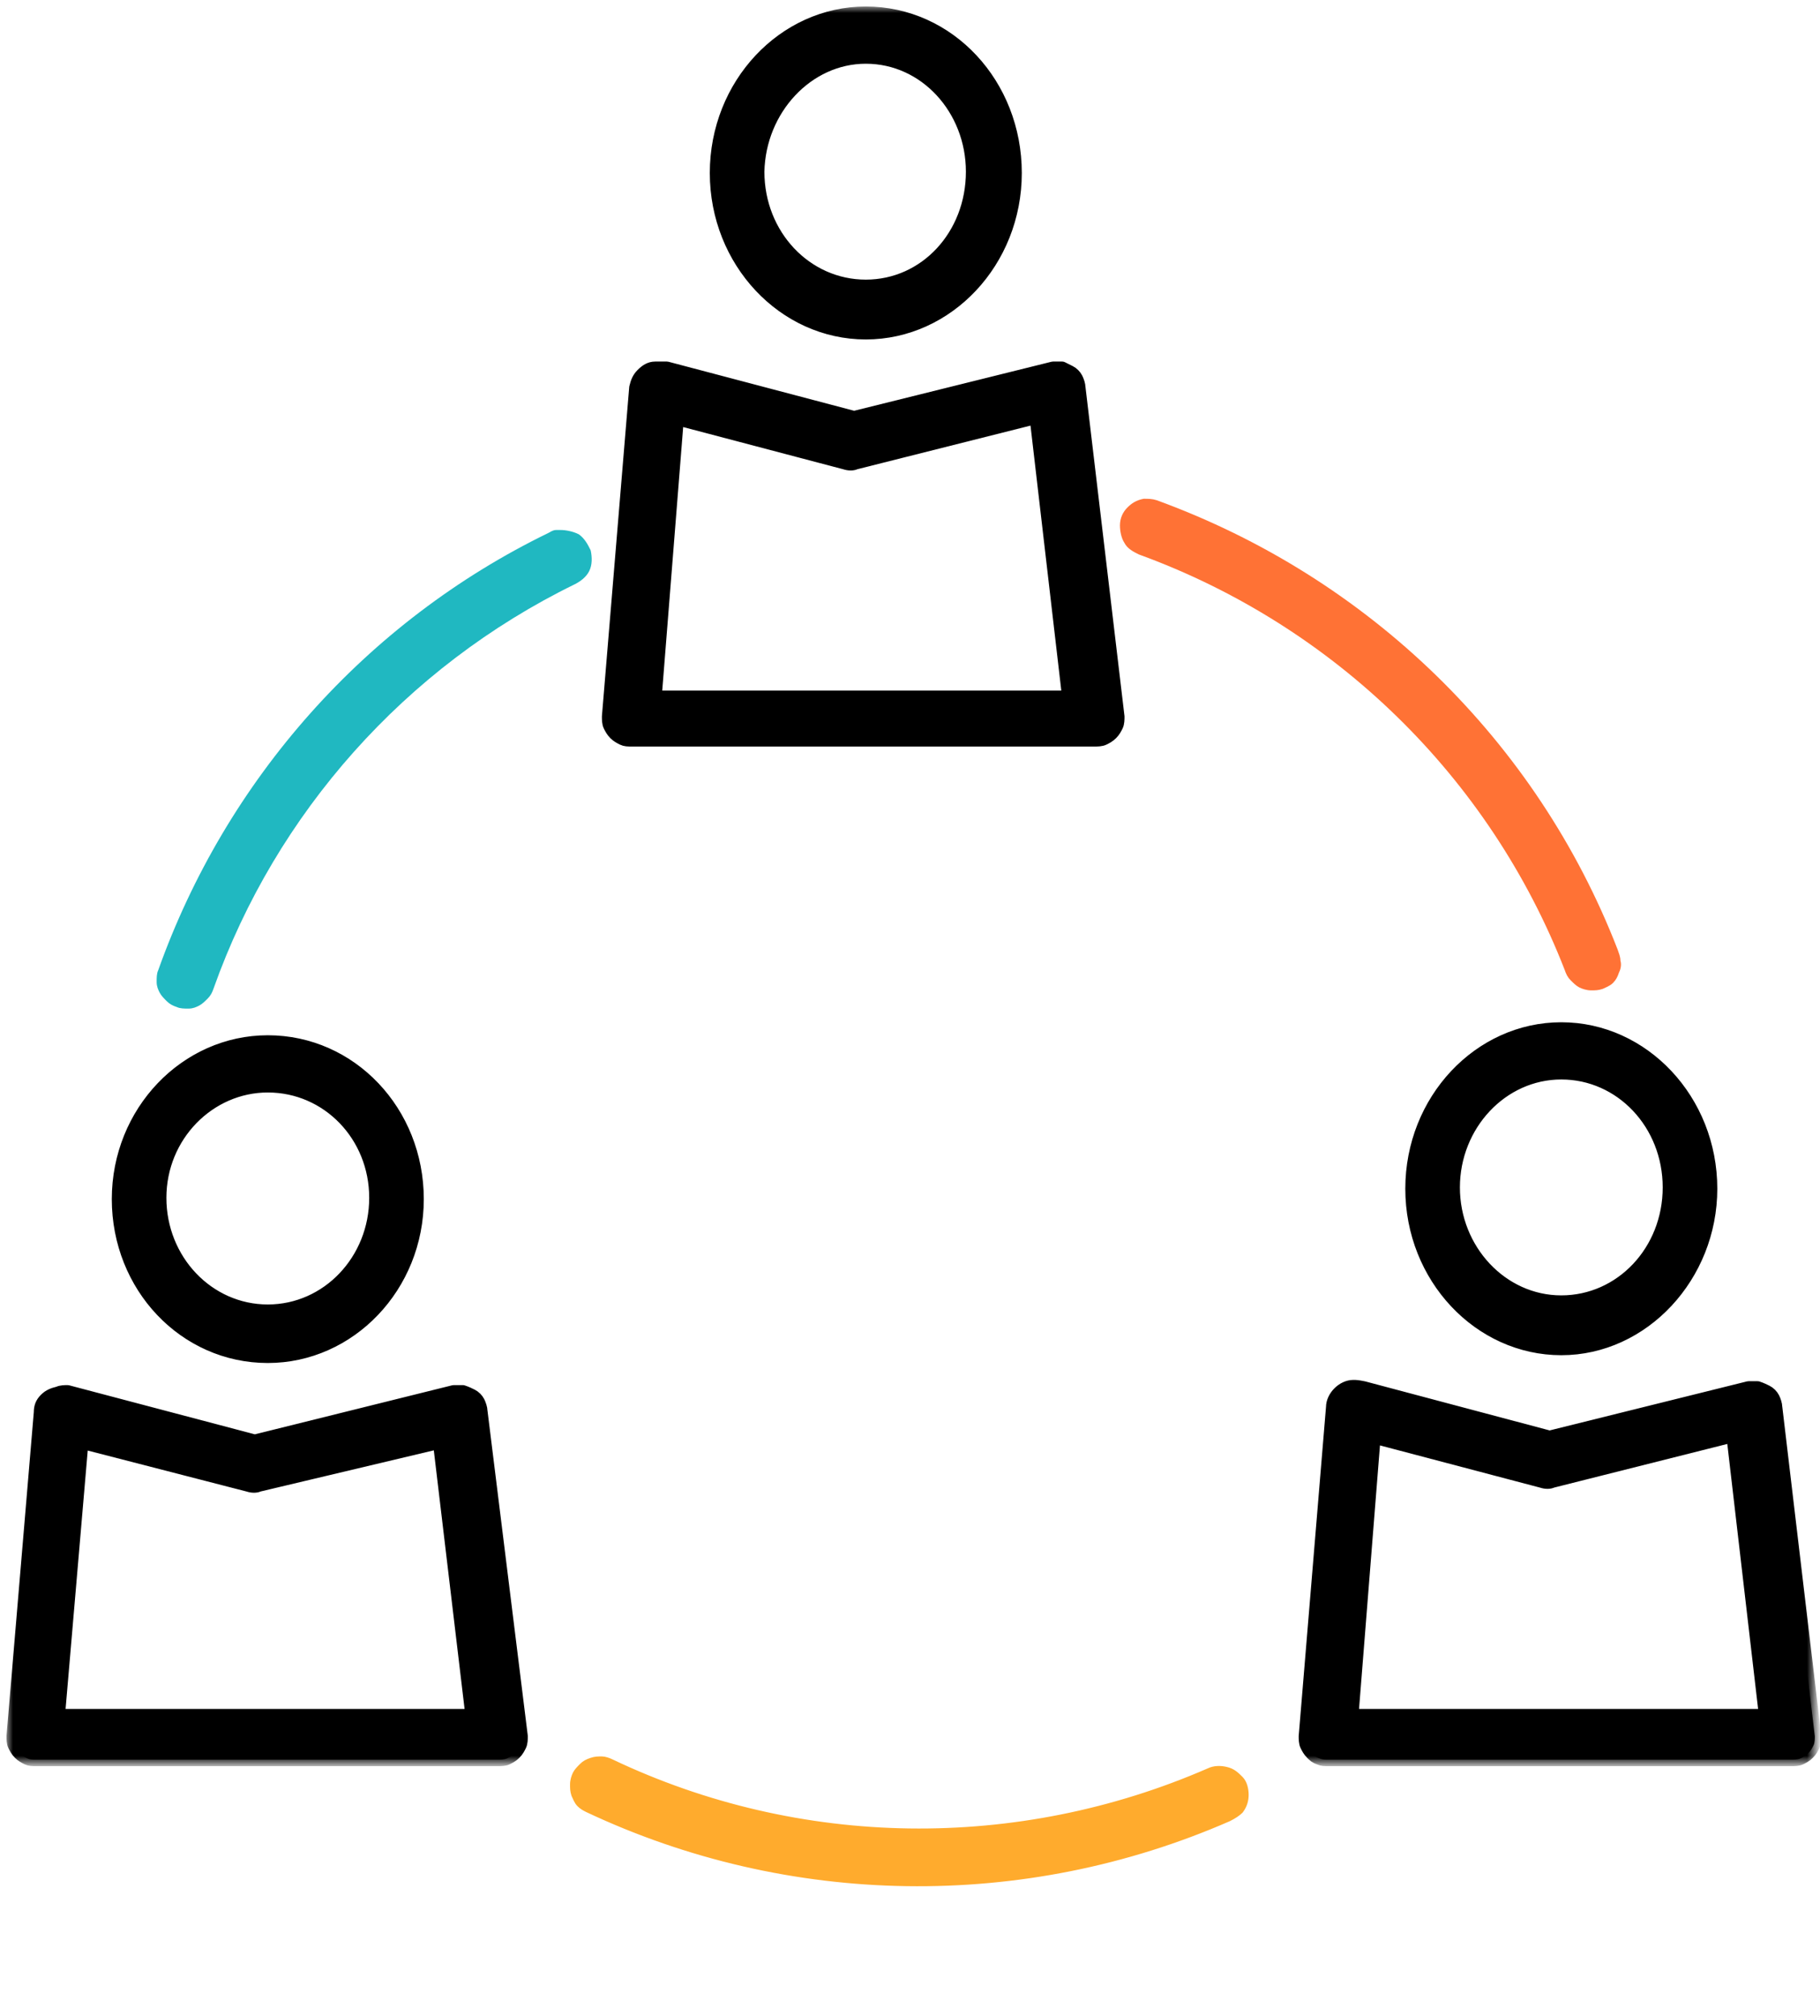
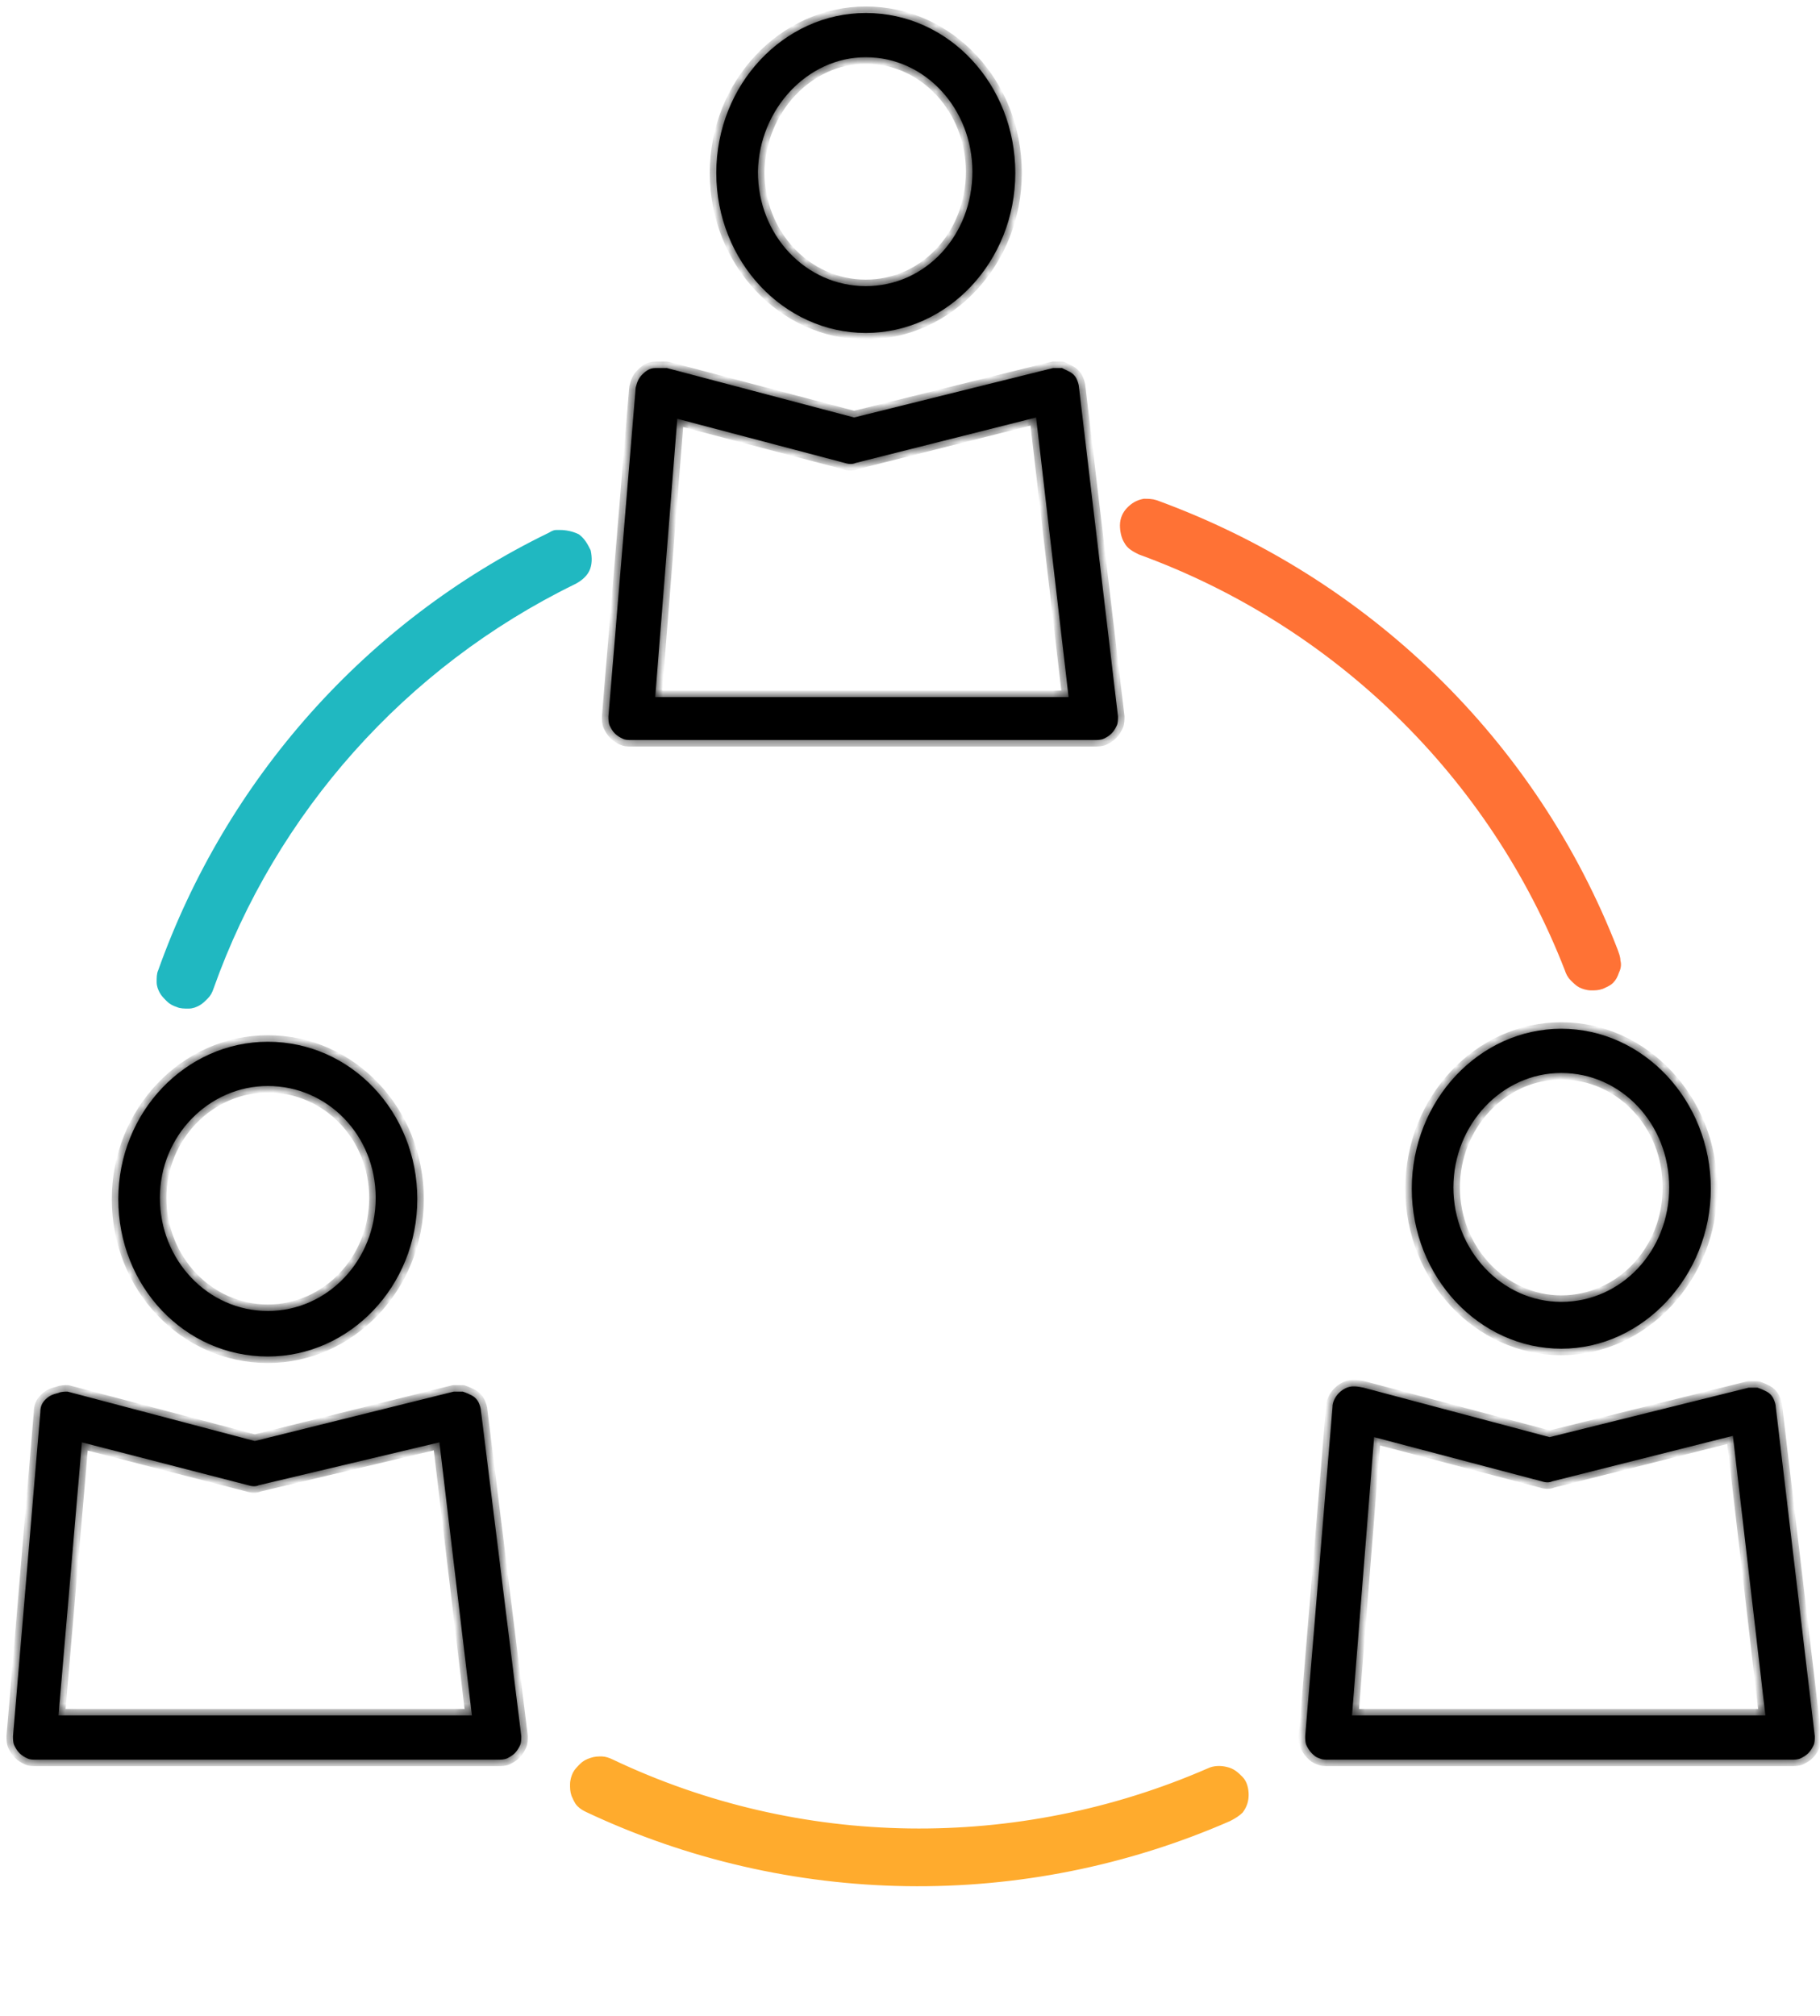
<svg xmlns="http://www.w3.org/2000/svg" version="1.1" id="Ebene_1" x="0px" y="0px" viewBox="0 0 140 155" style="enable-background:new 0 0 140 155;" xml:space="preserve">
  <style type="text/css">
	.st0{fill:#FFFFFF;filter:url(#Adobe_OpacityMaskFilter);}
	.st1{mask:url(#path-1-outside-1_1_);fill:none;stroke:#000000;stroke-linecap:round;stroke-linejoin:round;}
	.st2{fill:#20B8C1;stroke:#20B8C1;stroke-width:0.5;stroke-linecap:round;stroke-linejoin:round;}
	.st3{fill:#FF7235;stroke:#FF7235;stroke-width:0.5;stroke-linecap:round;stroke-linejoin:round;}
	.st4{fill:#FFAB2D;stroke:#FFAB2D;stroke-width:0.5;stroke-linecap:round;stroke-linejoin:round;}
</style>
  <path d="M66.6,1c-6.3,0-11.5,5.5-11.5,12.3c0,6.8,5.2,12.3,11.5,12.3c6.3,0,11.5-5.5,11.5-12.3C78.1,6.5,73,1,66.6,1z M66.6,4.4  c4.6,0,8.2,4,8.2,8.8c0,4.9-3.6,8.8-8.2,8.8c-4.6,0-8.3-3.9-8.3-8.8C58.4,8.4,62.1,4.4,66.6,4.4z M50.4,28.3c-0.4,0-0.7,0.2-1,0.5  c-0.3,0.3-0.4,0.6-0.5,1l-2.1,25.3c0,0.2,0,0.5,0.1,0.7c0.1,0.2,0.2,0.4,0.4,0.6c0.2,0.2,0.4,0.3,0.6,0.4c0.2,0.1,0.4,0.1,0.7,0.1  h35.6c0.2,0,0.5,0,0.7-0.1c0.2-0.1,0.4-0.2,0.6-0.4c0.2-0.2,0.3-0.4,0.4-0.6c0.1-0.2,0.1-0.5,0.1-0.7l-3-25.3c0-0.2-0.1-0.5-0.2-0.7  c-0.1-0.2-0.3-0.4-0.5-0.5s-0.4-0.2-0.6-0.3c-0.2,0-0.5,0-0.7,0l-15.3,3.8l-14.4-3.8C50.9,28.3,50.6,28.3,50.4,28.3z M79.7,32.1  l2.5,21.5H50.4l1.7-21.4L65,35.6c0.3,0.1,0.6,0.1,0.8,0L79.7,32.1L79.7,32.1z M120.1,79.1c-6.3,0-11.5,5.5-11.5,12.3  c0,6.8,5.2,12.3,11.5,12.3c6.3,0,11.5-5.6,11.5-12.3C131.6,84.6,126.4,79.1,120.1,79.1z M20.6,80.1c-6.3,0-11.5,5.4-11.5,12.1  s5.1,12.1,11.5,12.1c6.3,0,11.5-5.4,11.5-12.1S27,80.1,20.6,80.1z M120.1,82.5c4.6,0,8.3,3.9,8.3,8.8c0,4.9-3.7,8.8-8.3,8.8  c-4.6,0-8.3-4-8.3-8.8C111.8,86.5,115.5,82.5,120.1,82.5z M20.6,83.5c4.6,0,8.3,3.8,8.3,8.6s-3.7,8.7-8.3,8.7s-8.3-3.9-8.3-8.7  S16.1,83.5,20.6,83.5z M104.1,106.6c-0.4,0-0.8,0.2-1.1,0.5c-0.3,0.3-0.5,0.7-0.5,1.1l-2.1,25.3c0,0.2,0,0.5,0.1,0.7  c0.1,0.2,0.2,0.4,0.4,0.6c0.2,0.2,0.3,0.3,0.6,0.4c0.2,0.1,0.4,0.1,0.7,0.1h35.6c0.2,0,0.5,0,0.7-0.1c0.2-0.1,0.4-0.2,0.6-0.4  c0.2-0.2,0.3-0.4,0.4-0.6s0.1-0.5,0.1-0.7l-3-25.3c0-0.2-0.1-0.5-0.2-0.7c-0.1-0.2-0.3-0.4-0.5-0.5c-0.2-0.1-0.4-0.2-0.7-0.3  c-0.2,0-0.5,0-0.7,0l-15.3,3.8l-14.3-3.8C104.4,106.6,104.3,106.6,104.1,106.6z M4.5,107.1c-0.4,0.1-0.7,0.2-1,0.5  c-0.3,0.3-0.4,0.6-0.4,1L1,133.5c0,0.2,0,0.5,0.1,0.7c0.1,0.2,0.2,0.4,0.4,0.6c0.2,0.2,0.4,0.3,0.6,0.4c0.2,0.1,0.4,0.1,0.7,0.1  h35.5c0.2,0,0.5,0,0.7-0.1c0.2-0.1,0.4-0.2,0.6-0.4c0.2-0.2,0.3-0.4,0.4-0.6s0.1-0.5,0.1-0.7L37,108.5c0-0.2-0.1-0.5-0.2-0.7  c-0.1-0.2-0.3-0.4-0.5-0.5c-0.2-0.1-0.4-0.2-0.7-0.3c-0.2,0-0.5,0-0.7,0l-15.3,3.8l-14.4-3.8C5,107,4.7,107,4.5,107.1z M133.3,110.4  l2.5,21.5h-31.8l1.7-21.4l12.9,3.4c0.3,0.1,0.6,0.1,0.8,0L133.3,110.4L133.3,110.4z M33.8,110.9l2.5,21H4.5l1.8-21l12.8,3.3  c0.3,0.1,0.6,0.1,0.8,0L33.8,110.9z" />
  <defs>
    <filter id="Adobe_OpacityMaskFilter" filterUnits="userSpaceOnUse" x="0.5" y="0.5" width="139.3" height="135.3">
      <feColorMatrix type="matrix" values="1 0 0 0 0  0 1 0 0 0  0 0 1 0 0  0 0 0 1 0" />
    </filter>
  </defs>
  <mask maskUnits="userSpaceOnUse" x="0.5" y="0.5" width="139.3" height="135.3" id="path-1-outside-1_1_">
-     <rect class="st0" width="140" height="136" />
    <path d="M66.6,1c-6.3,0-11.5,5.5-11.5,12.3c0,6.8,5.2,12.3,11.5,12.3c6.3,0,11.5-5.5,11.5-12.3C78.1,6.5,73,1,66.6,1z M66.6,4.4   c4.6,0,8.2,4,8.2,8.8c0,4.9-3.6,8.8-8.2,8.8c-4.6,0-8.3-3.9-8.3-8.8C58.4,8.4,62.1,4.4,66.6,4.4z M50.4,28.3c-0.4,0-0.7,0.2-1,0.5   c-0.3,0.3-0.4,0.6-0.5,1l-2.1,25.3c0,0.2,0,0.5,0.1,0.7c0.1,0.2,0.2,0.4,0.4,0.6c0.2,0.2,0.4,0.3,0.6,0.4c0.2,0.1,0.4,0.1,0.7,0.1   h35.6c0.2,0,0.5,0,0.7-0.1c0.2-0.1,0.4-0.2,0.6-0.4c0.2-0.2,0.3-0.4,0.4-0.6c0.1-0.2,0.1-0.5,0.1-0.7l-3-25.3   c0-0.2-0.1-0.5-0.2-0.7c-0.1-0.2-0.3-0.4-0.5-0.5s-0.4-0.2-0.6-0.3c-0.2,0-0.5,0-0.7,0l-15.3,3.8l-14.4-3.8   C50.9,28.3,50.6,28.3,50.4,28.3z M79.7,32.1l2.5,21.5H50.4l1.7-21.4L65,35.6c0.3,0.1,0.6,0.1,0.8,0L79.7,32.1L79.7,32.1z    M120.1,79.1c-6.3,0-11.5,5.5-11.5,12.3c0,6.8,5.2,12.3,11.5,12.3c6.3,0,11.5-5.6,11.5-12.3C131.6,84.6,126.4,79.1,120.1,79.1z    M20.6,80.1c-6.3,0-11.5,5.4-11.5,12.1s5.1,12.1,11.5,12.1c6.3,0,11.5-5.4,11.5-12.1S27,80.1,20.6,80.1z M120.1,82.5   c4.6,0,8.3,3.9,8.3,8.8c0,4.9-3.7,8.8-8.3,8.8c-4.6,0-8.3-4-8.3-8.8C111.8,86.5,115.5,82.5,120.1,82.5z M20.6,83.5   c4.6,0,8.3,3.8,8.3,8.6s-3.7,8.7-8.3,8.7s-8.3-3.9-8.3-8.7S16.1,83.5,20.6,83.5z M104.1,106.6c-0.4,0-0.8,0.2-1.1,0.5   c-0.3,0.3-0.5,0.7-0.5,1.1l-2.1,25.3c0,0.2,0,0.5,0.1,0.7c0.1,0.2,0.2,0.4,0.4,0.6c0.2,0.2,0.3,0.3,0.6,0.4   c0.2,0.1,0.4,0.1,0.7,0.1h35.6c0.2,0,0.5,0,0.7-0.1c0.2-0.1,0.4-0.2,0.6-0.4c0.2-0.2,0.3-0.4,0.4-0.6s0.1-0.5,0.1-0.7l-3-25.3   c0-0.2-0.1-0.5-0.2-0.7c-0.1-0.2-0.3-0.4-0.5-0.5c-0.2-0.1-0.4-0.2-0.7-0.3c-0.2,0-0.5,0-0.7,0l-15.3,3.8l-14.3-3.8   C104.4,106.6,104.3,106.6,104.1,106.6z M4.5,107.1c-0.4,0.1-0.7,0.2-1,0.5c-0.3,0.3-0.4,0.6-0.4,1L1,133.5c0,0.2,0,0.5,0.1,0.7   c0.1,0.2,0.2,0.4,0.4,0.6c0.2,0.2,0.4,0.3,0.6,0.4c0.2,0.1,0.4,0.1,0.7,0.1h35.5c0.2,0,0.5,0,0.7-0.1c0.2-0.1,0.4-0.2,0.6-0.4   c0.2-0.2,0.3-0.4,0.4-0.6s0.1-0.5,0.1-0.7L37,108.5c0-0.2-0.1-0.5-0.2-0.7c-0.1-0.2-0.3-0.4-0.5-0.5c-0.2-0.1-0.4-0.2-0.7-0.3   c-0.2,0-0.5,0-0.7,0l-15.3,3.8l-14.4-3.8C5,107,4.7,107,4.5,107.1z M133.3,110.4l2.5,21.5h-31.8l1.7-21.4l12.9,3.4   c0.3,0.1,0.6,0.1,0.8,0L133.3,110.4L133.3,110.4z M33.8,110.9l2.5,21H4.5l1.8-21l12.8,3.3c0.3,0.1,0.6,0.1,0.8,0L33.8,110.9z" />
  </mask>
  <path class="st1" d="M66.6,1c-6.3,0-11.5,5.5-11.5,12.3c0,6.8,5.2,12.3,11.5,12.3c6.3,0,11.5-5.5,11.5-12.3C78.1,6.5,73,1,66.6,1z   M66.6,4.4c4.6,0,8.2,4,8.2,8.8c0,4.9-3.6,8.8-8.2,8.8c-4.6,0-8.3-3.9-8.3-8.8C58.4,8.4,62.1,4.4,66.6,4.4z M50.4,28.3  c-0.4,0-0.7,0.2-1,0.5c-0.3,0.3-0.4,0.6-0.5,1l-2.1,25.3c0,0.2,0,0.5,0.1,0.7c0.1,0.2,0.2,0.4,0.4,0.6c0.2,0.2,0.4,0.3,0.6,0.4  c0.2,0.1,0.4,0.1,0.7,0.1h35.6c0.2,0,0.5,0,0.7-0.1c0.2-0.1,0.4-0.2,0.6-0.4c0.2-0.2,0.3-0.4,0.4-0.6c0.1-0.2,0.1-0.5,0.1-0.7  l-3-25.3c0-0.2-0.1-0.5-0.2-0.7c-0.1-0.2-0.3-0.4-0.5-0.5s-0.4-0.2-0.6-0.3c-0.2,0-0.5,0-0.7,0l-15.3,3.8l-14.4-3.8  C50.9,28.3,50.6,28.3,50.4,28.3z M79.7,32.1l2.5,21.5H50.4l1.7-21.4L65,35.6c0.3,0.1,0.6,0.1,0.8,0L79.7,32.1L79.7,32.1z   M120.1,79.1c-6.3,0-11.5,5.5-11.5,12.3c0,6.8,5.2,12.3,11.5,12.3c6.3,0,11.5-5.6,11.5-12.3C131.6,84.6,126.4,79.1,120.1,79.1z   M20.6,80.1c-6.3,0-11.5,5.4-11.5,12.1s5.1,12.1,11.5,12.1c6.3,0,11.5-5.4,11.5-12.1S27,80.1,20.6,80.1z M120.1,82.5  c4.6,0,8.3,3.9,8.3,8.8c0,4.9-3.7,8.8-8.3,8.8c-4.6,0-8.3-4-8.3-8.8C111.8,86.5,115.5,82.5,120.1,82.5z M20.6,83.5  c4.6,0,8.3,3.8,8.3,8.6s-3.7,8.7-8.3,8.7s-8.3-3.9-8.3-8.7S16.1,83.5,20.6,83.5z M104.1,106.6c-0.4,0-0.8,0.2-1.1,0.5  c-0.3,0.3-0.5,0.7-0.5,1.1l-2.1,25.3c0,0.2,0,0.5,0.1,0.7c0.1,0.2,0.2,0.4,0.4,0.6c0.2,0.2,0.3,0.3,0.6,0.4c0.2,0.1,0.4,0.1,0.7,0.1  h35.6c0.2,0,0.5,0,0.7-0.1c0.2-0.1,0.4-0.2,0.6-0.4c0.2-0.2,0.3-0.4,0.4-0.6s0.1-0.5,0.1-0.7l-3-25.3c0-0.2-0.1-0.5-0.2-0.7  c-0.1-0.2-0.3-0.4-0.5-0.5c-0.2-0.1-0.4-0.2-0.7-0.3c-0.2,0-0.5,0-0.7,0l-15.3,3.8l-14.3-3.8C104.4,106.6,104.3,106.6,104.1,106.6z   M4.5,107.1c-0.4,0.1-0.7,0.2-1,0.5c-0.3,0.3-0.4,0.6-0.4,1L1,133.5c0,0.2,0,0.5,0.1,0.7c0.1,0.2,0.2,0.4,0.4,0.6  c0.2,0.2,0.4,0.3,0.6,0.4c0.2,0.1,0.4,0.1,0.7,0.1h35.5c0.2,0,0.5,0,0.7-0.1c0.2-0.1,0.4-0.2,0.6-0.4c0.2-0.2,0.3-0.4,0.4-0.6  s0.1-0.5,0.1-0.7L37,108.5c0-0.2-0.1-0.5-0.2-0.7c-0.1-0.2-0.3-0.4-0.5-0.5c-0.2-0.1-0.4-0.2-0.7-0.3c-0.2,0-0.5,0-0.7,0l-15.3,3.8  l-14.4-3.8C5,107,4.7,107,4.5,107.1z M133.3,110.4l2.5,21.5h-31.8l1.7-21.4l12.9,3.4c0.3,0.1,0.6,0.1,0.8,0L133.3,110.4L133.3,110.4  z M33.8,110.9l2.5,21H4.5l1.8-21l12.8,3.3c0.3,0.1,0.6,0.1,0.8,0L33.8,110.9z" />
  <path class="st2" d="M44.4,41.3C44,41.1,43.5,41,43.1,41c-0.1,0-0.1,0-0.2,0c0,0,0,0-0.1,0c-0.2,0-0.3,0.1-0.5,0.2  c-14,6.8-24.7,18.9-29.9,33.5c-0.1,0.2-0.1,0.5-0.1,0.8c0,0.3,0.1,0.5,0.2,0.7c0.1,0.2,0.3,0.4,0.5,0.6c0.2,0.2,0.4,0.3,0.7,0.4  c0.2,0.1,0.5,0.1,0.8,0.1c0.3,0,0.5-0.1,0.7-0.2c0.2-0.1,0.4-0.3,0.6-0.5c0.2-0.2,0.3-0.4,0.4-0.7l0,0C21,62.4,31,51.1,44.1,44.7  c0.4-0.2,0.8-0.5,1-0.9c0.2-0.4,0.2-0.9,0.1-1.4C45,42,44.8,41.6,44.4,41.3z" />
  <path class="st3" d="M88,38.6C88,38.6,88,38.6,88,38.6c-0.5,0.1-0.8,0.3-1.1,0.6c-0.3,0.3-0.5,0.7-0.5,1.2c0,0.4,0.1,0.9,0.3,1.2  c0.2,0.4,0.6,0.6,1,0.8c15.1,5.5,27.1,17.2,32.9,32.1c0.1,0.3,0.2,0.5,0.4,0.7c0.2,0.2,0.4,0.4,0.6,0.5c0.2,0.1,0.5,0.2,0.8,0.2  c0.3,0,0.5,0,0.8-0.1c0.2-0.1,0.5-0.2,0.7-0.4c0.2-0.2,0.3-0.4,0.4-0.7c0.1-0.2,0.2-0.5,0.1-0.8c0-0.3-0.1-0.5-0.2-0.8  c-6.2-16-19.1-28.5-35.3-34.4C88.6,38.6,88.3,38.6,88,38.6z" />
  <path class="st4" d="M95.4,139.2C95.4,139.2,95.4,139.2,95.4,139.2c0.3-0.4,0.4-0.8,0.4-1.2c0-0.4-0.1-0.9-0.4-1.2  c-0.3-0.3-0.6-0.6-1.1-0.7c-0.4-0.1-0.9-0.1-1.3,0.1c-14.7,6.4-31.5,6.2-46-0.7c-0.2-0.1-0.5-0.2-0.7-0.2c-0.3,0-0.5,0-0.8,0.1  c-0.3,0.1-0.5,0.2-0.7,0.4c-0.2,0.2-0.4,0.4-0.5,0.6c-0.1,0.2-0.2,0.5-0.2,0.8c0,0.3,0,0.5,0.1,0.8c0.1,0.2,0.2,0.5,0.4,0.7  c0.2,0.2,0.4,0.3,0.6,0.4c15.5,7.3,33.5,7.6,49.3,0.7C94.9,139.6,95.2,139.4,95.4,139.2z" />
</svg>